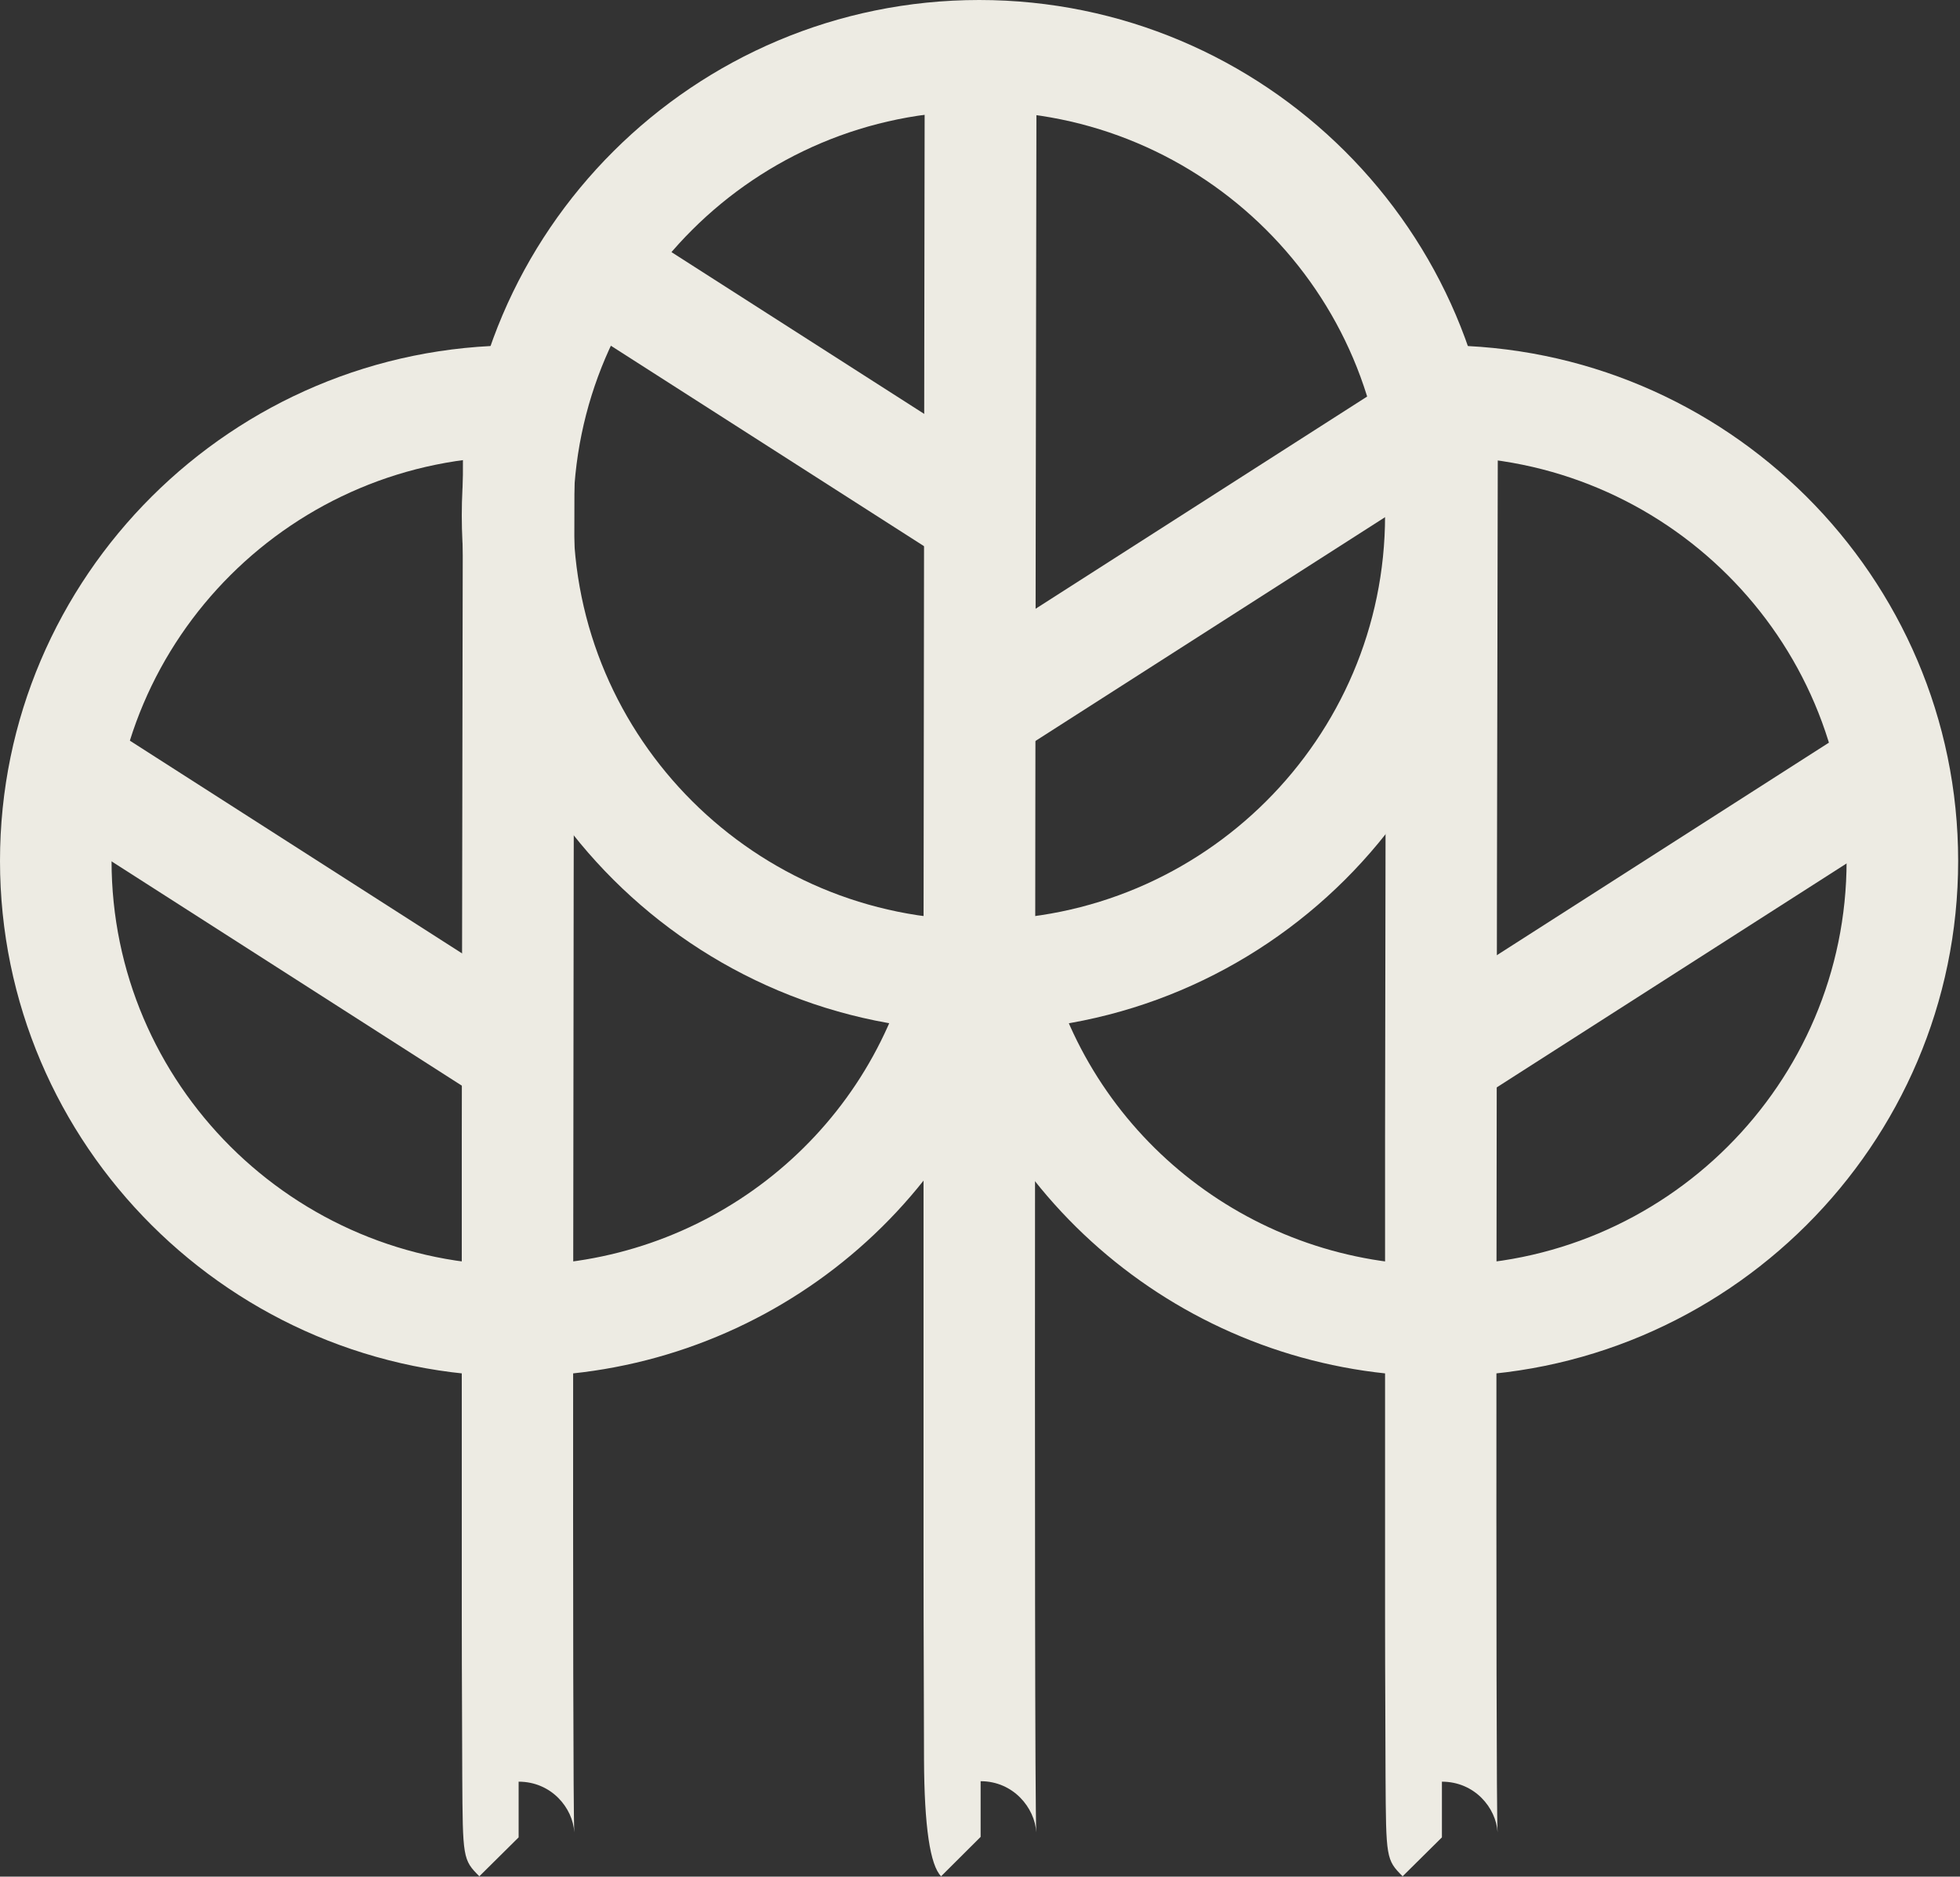
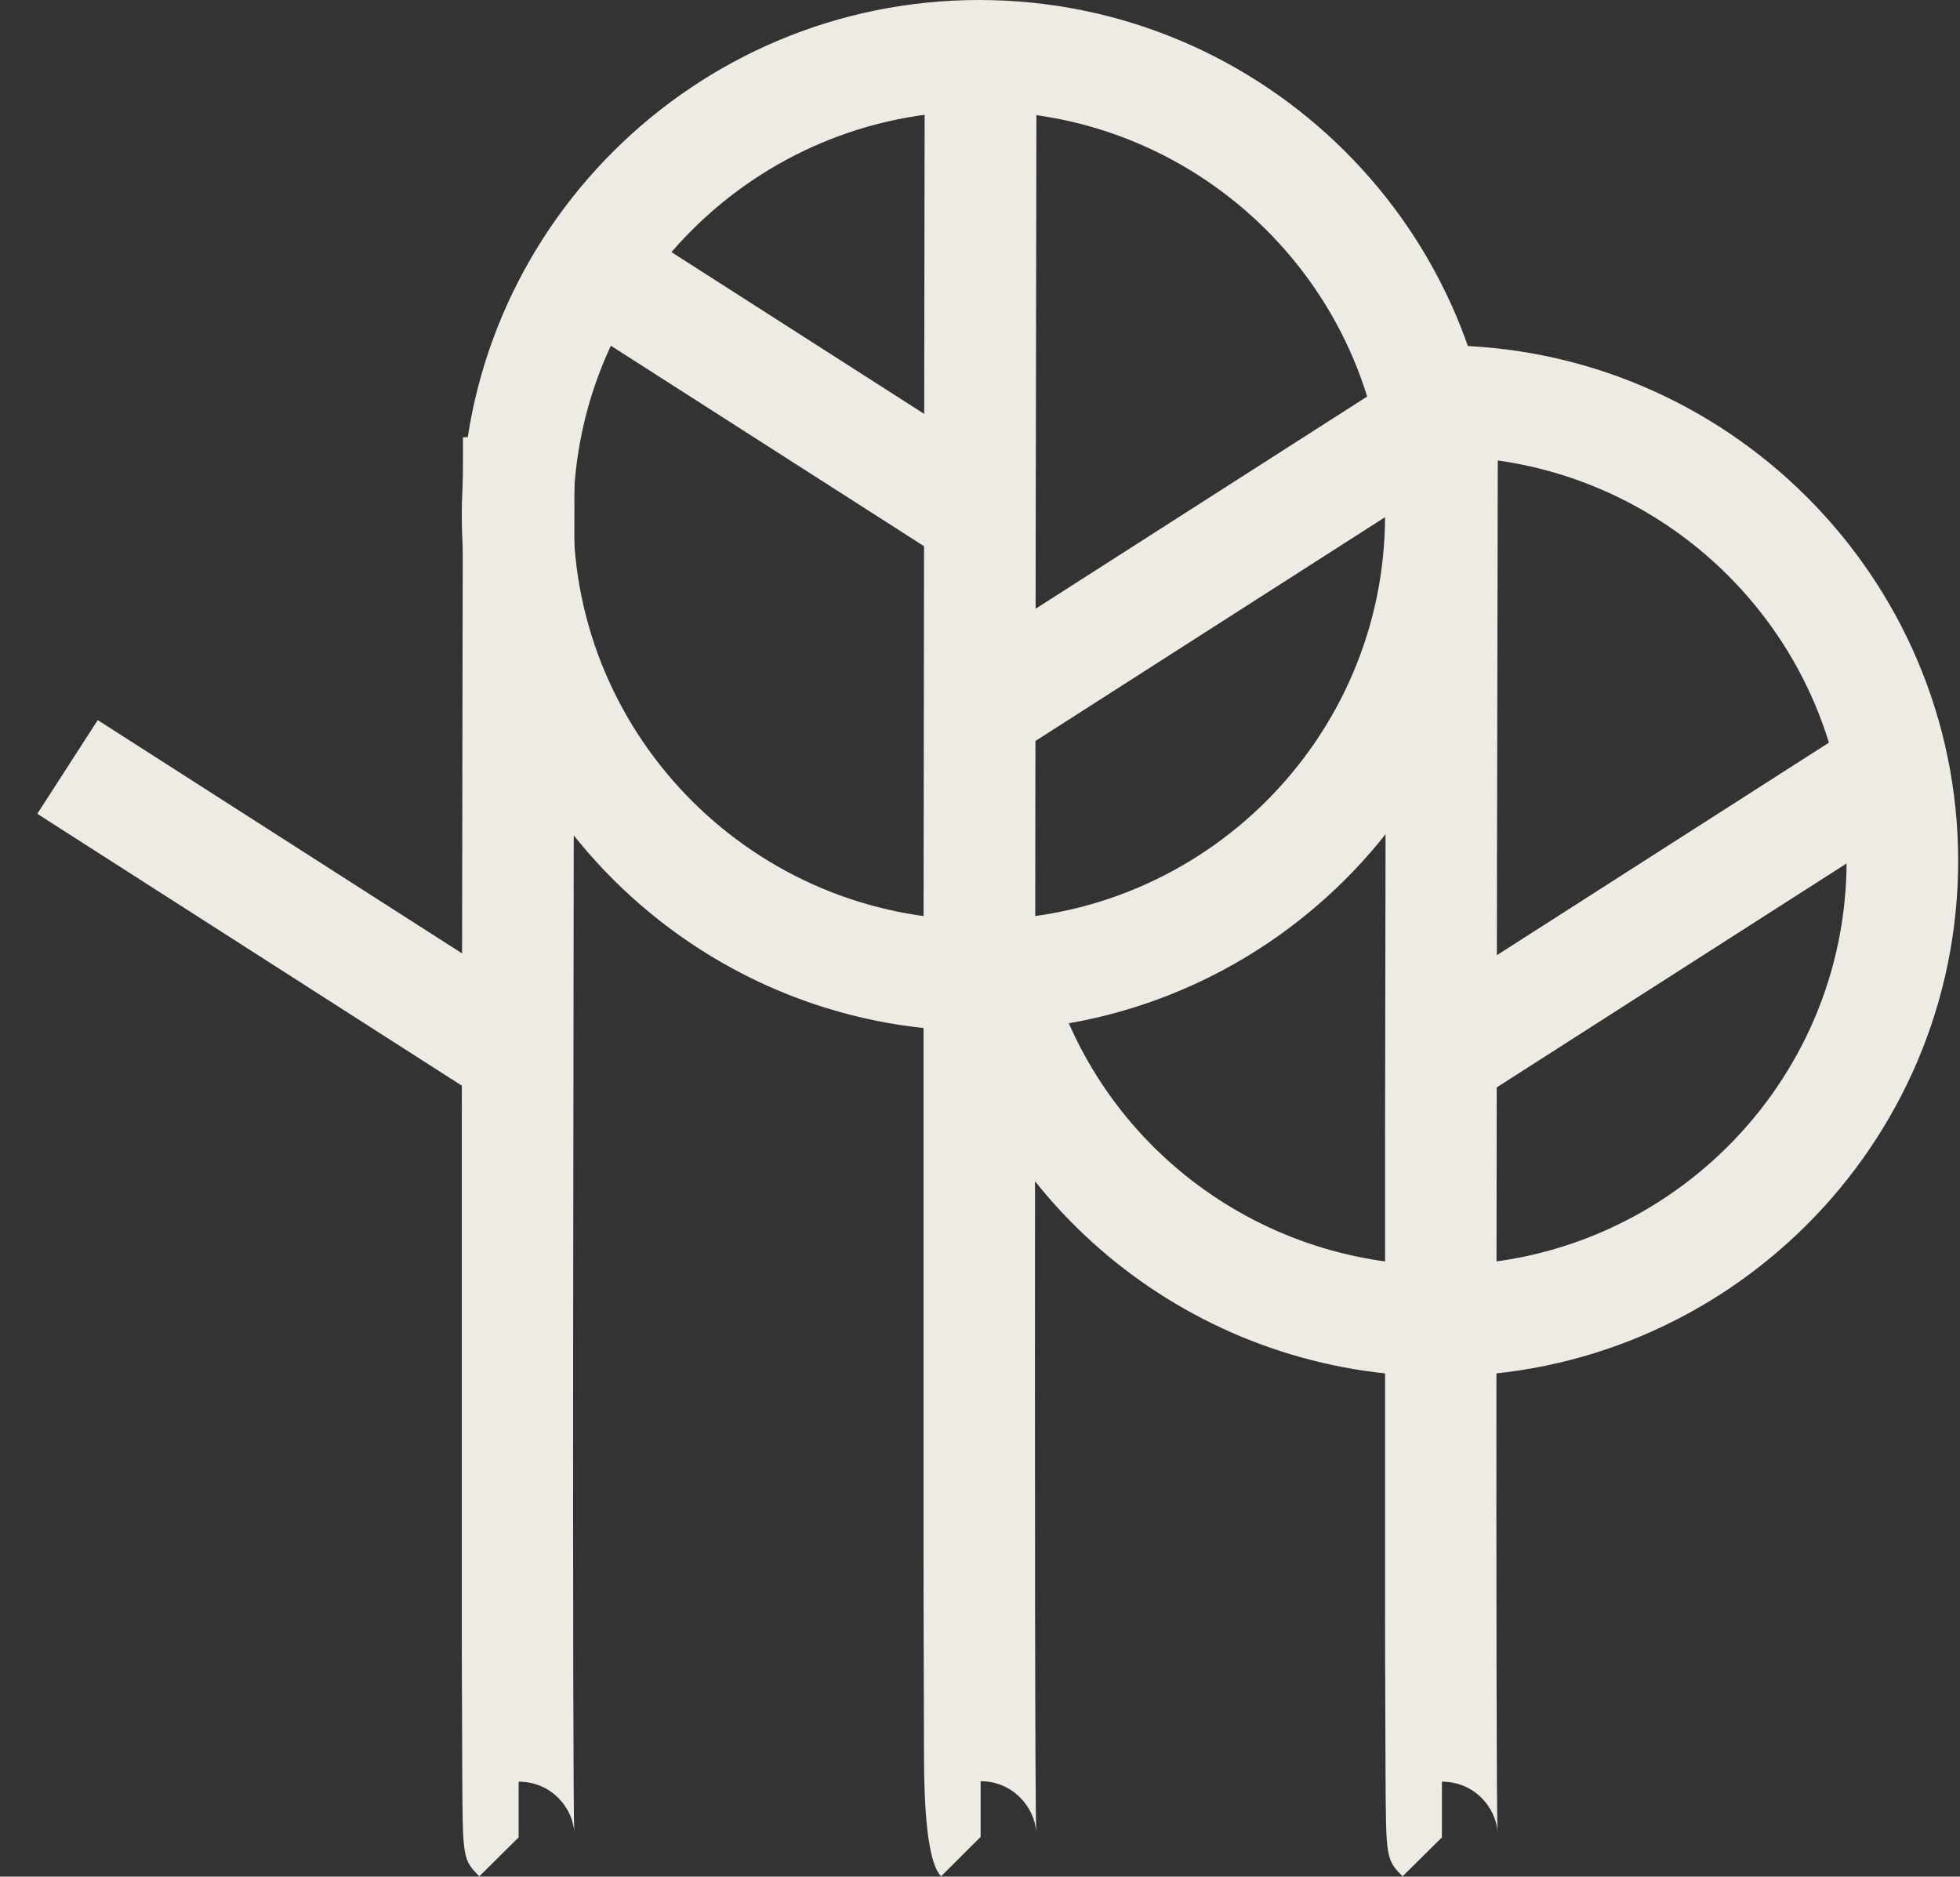
<svg xmlns="http://www.w3.org/2000/svg" width="681" height="652" viewBox="0 0 681 652" fill="none">
  <rect x="0" y="0" width="681" height="652" fill="#333333" stroke="none" />
  <path d="M487.381 651.917c-5.81-5.788-5.81-6.367-5.976-34.729 0-13.396-.166-32.497-.166-55.319V394.672c.166-121.47.415-242.774.415-242.774h38.761c-.415 187.538-.83 471.326-.083 484.722-.498-8.517-7.968-17.613-19.339-17.613v19.349L487.215 652l.166-.083z" fill="#EDEBE3" />
  <path d="M500.581 478.19c-82.171 0-153.801-55.319-174.219-134.535l37.6-9.592c15.936 62.1 72.127 105.511 136.619 105.511 77.771 0 141.018-63.009 141.018-140.488s-63.247-140.488-141.018-140.488v-38.616c99.102 0 179.779 80.374 179.779 179.104 0 98.73-80.677 179.104-179.779 179.104zM166.586 651.917c-5.81-5.788-5.81-6.367-5.976-34.729 0-13.396-.166-32.497-.166-55.319V394.672c.166-121.47.415-242.774.415-242.774h38.762c-.415 187.538-.83 471.326-.083 484.722-.498-8.517-7.968-17.613-19.34-17.613v19.349L166.42 652l.166-.083z" fill="#EDEBE3" />
-   <path d="M179.779 478.19C80.594 478.19 0 397.816 0 299.086c0-98.73 80.677-179.104 179.779-179.104v38.616c-77.771 0-141.018 63.009-141.018 140.488s63.247 140.488 141.018 140.488c64.409 0 120.6-43.329 136.537-105.428l37.599 9.592c-20.418 79.216-92.048 134.452-174.136 134.452z" fill="#EDEBE3" />
  <path d="M340.224 358.208c-99.103 0-179.78-80.374-179.78-179.104C160.444 80.374 241.121 0 340.224 0s179.779 80.374 179.779 179.104c0 98.73-80.676 179.104-179.779 179.104zm0-319.592c-77.772 0-141.018 63.009-141.018 140.488s63.246 140.488 141.018 140.488c77.771 0 141.018-63.009 141.018-140.488S417.995 38.616 340.224 38.616z" fill="#EDEBE3" />
  <path d="M327.023 651.919c-3.874-3.859-5.866-17.365-5.976-40.518 0-17.033-.166-41.261-.166-70.368V328.275c.166-154.628.415-309.09.415-309.09h38.844c-.332 166.204-.996 601.064-.083 617.437-.498-8.517-7.968-17.779-19.339-17.779v19.35l-13.695 13.643v.083z" fill="#EDEBE3" />
  <path d="m215.662 76.304-20.996 32.558 134.982 86.397 20.996-32.558-134.982-86.397zM486.685 130.295 329.707 230.772l20.951 32.488 156.979-100.476-20.952-32.489zM647.594 250.248 490.616 350.725l20.952 32.488 156.978-100.476-20.952-32.489zM33.958 250.185 12.956 282.74l156.96 100.504 21.003-32.554L33.958 250.185z" fill="#EDEBE3" />
</svg>